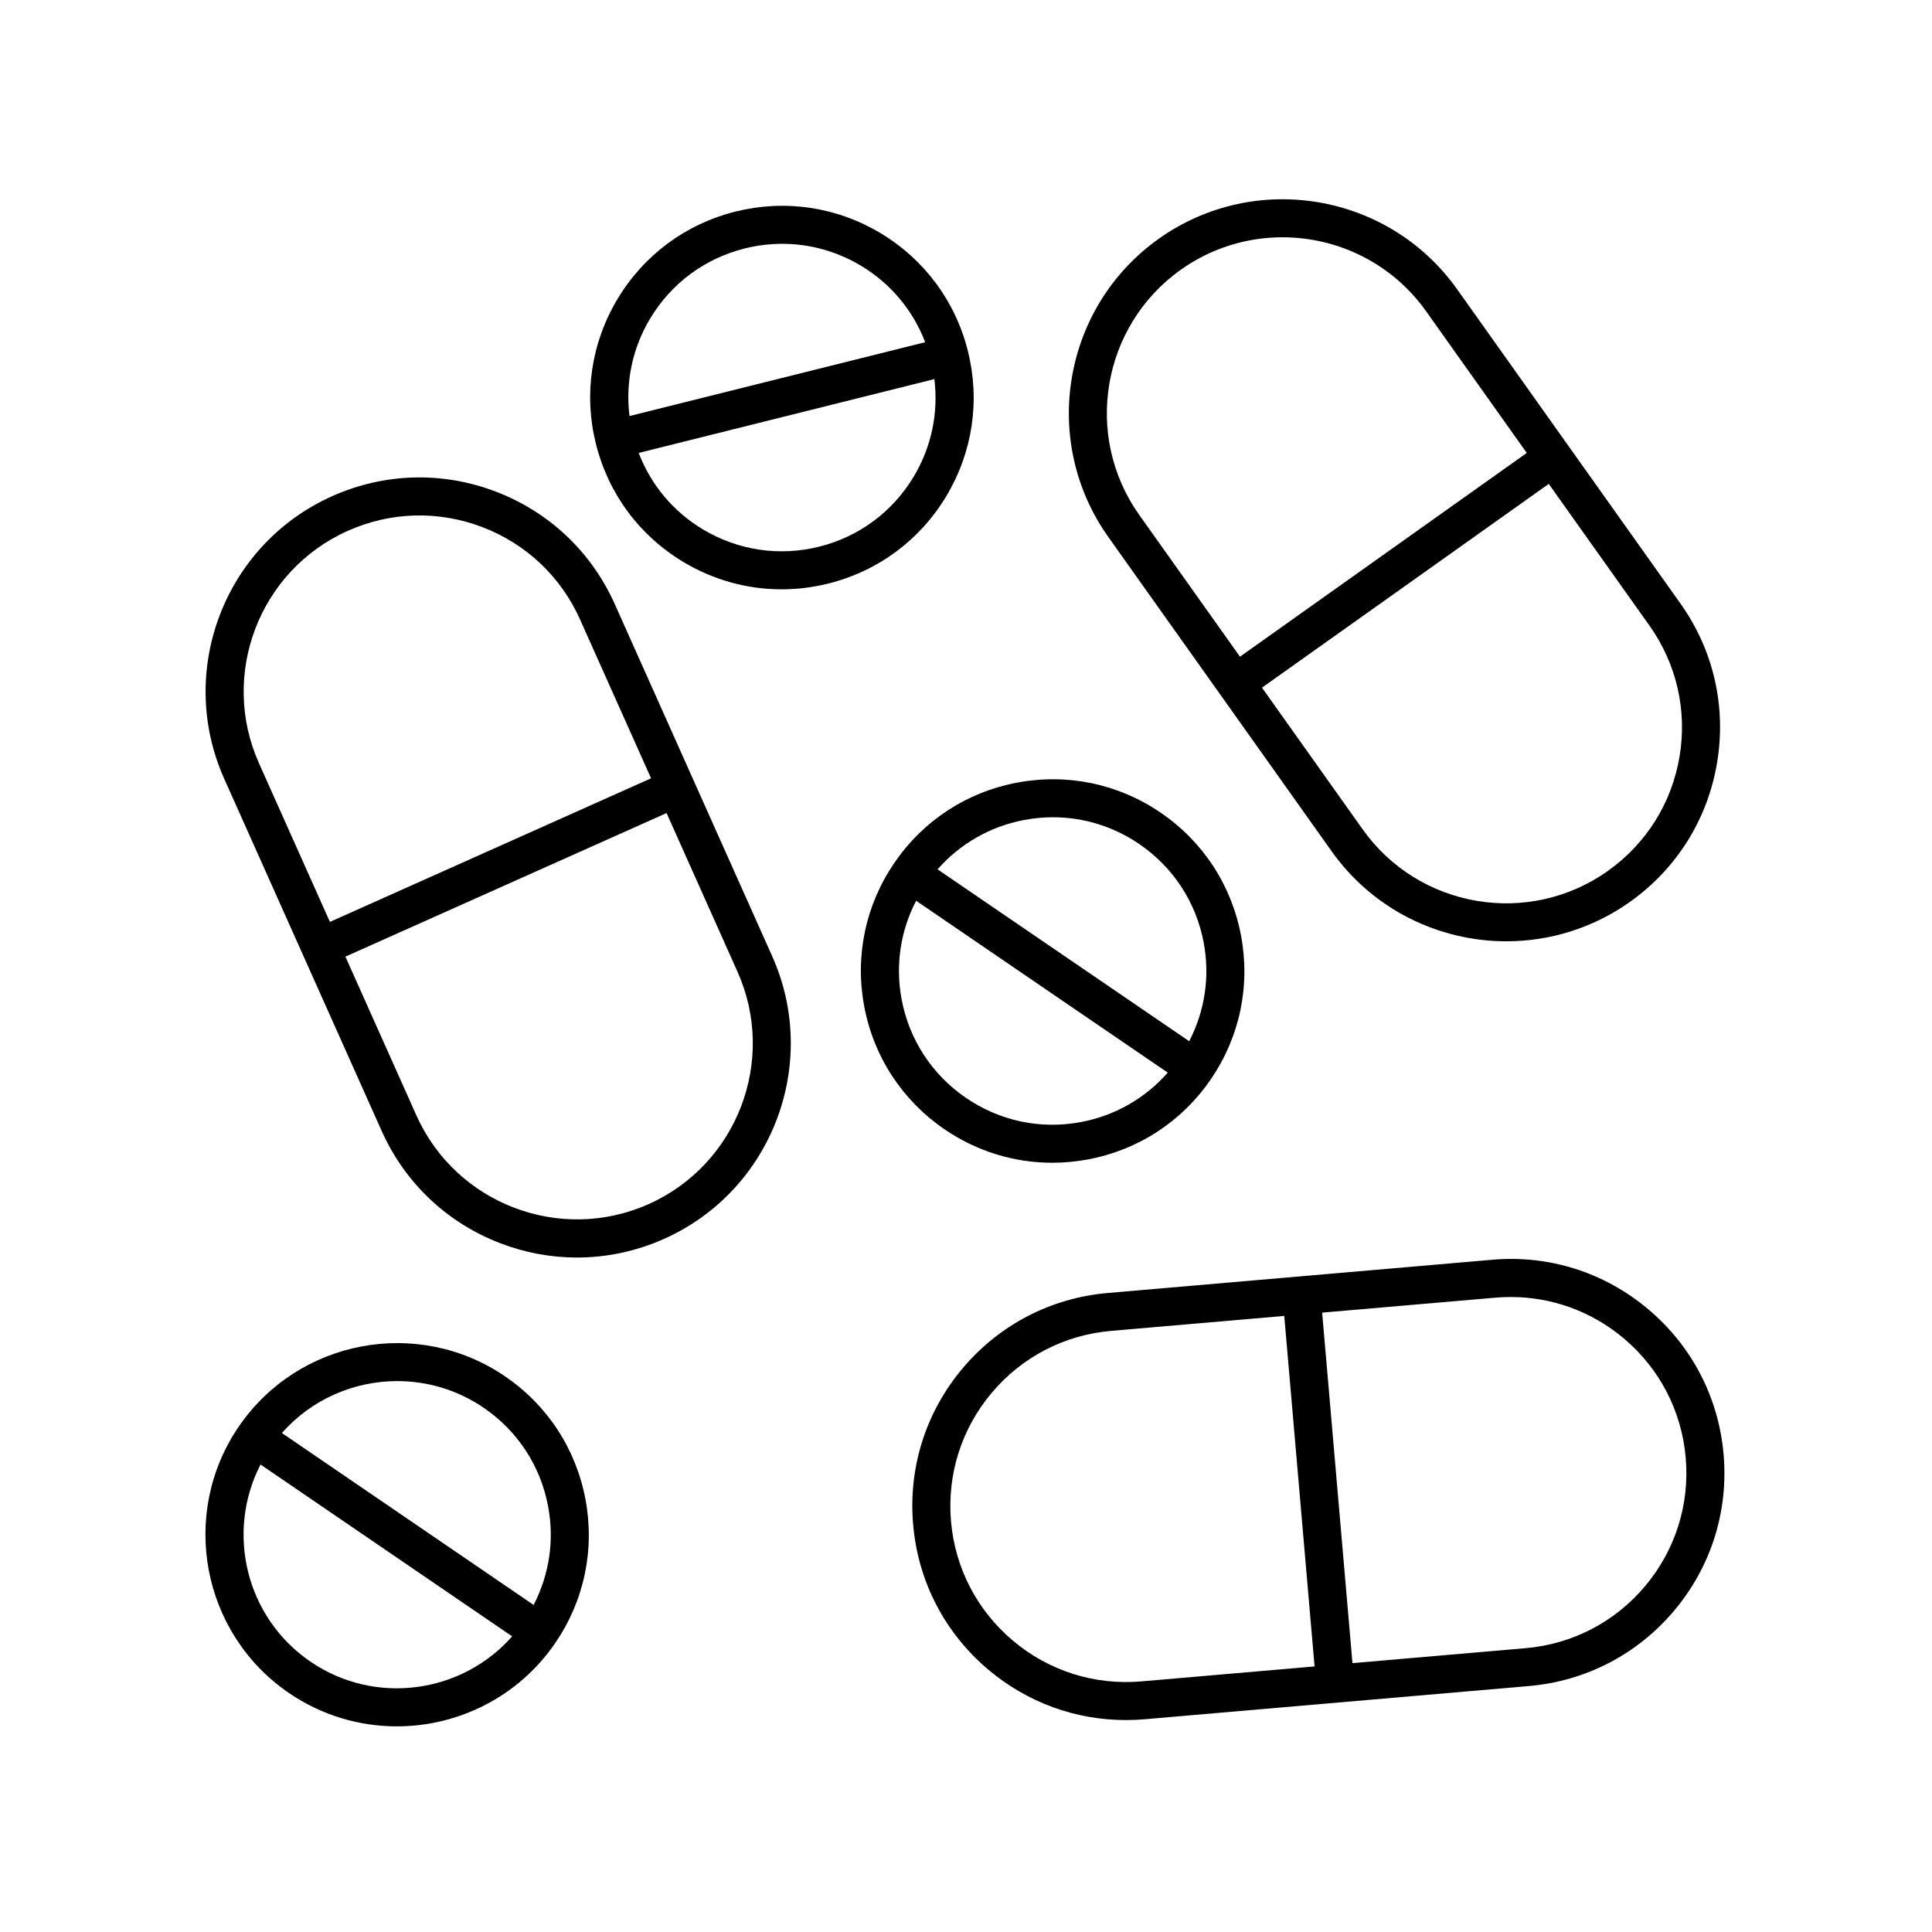
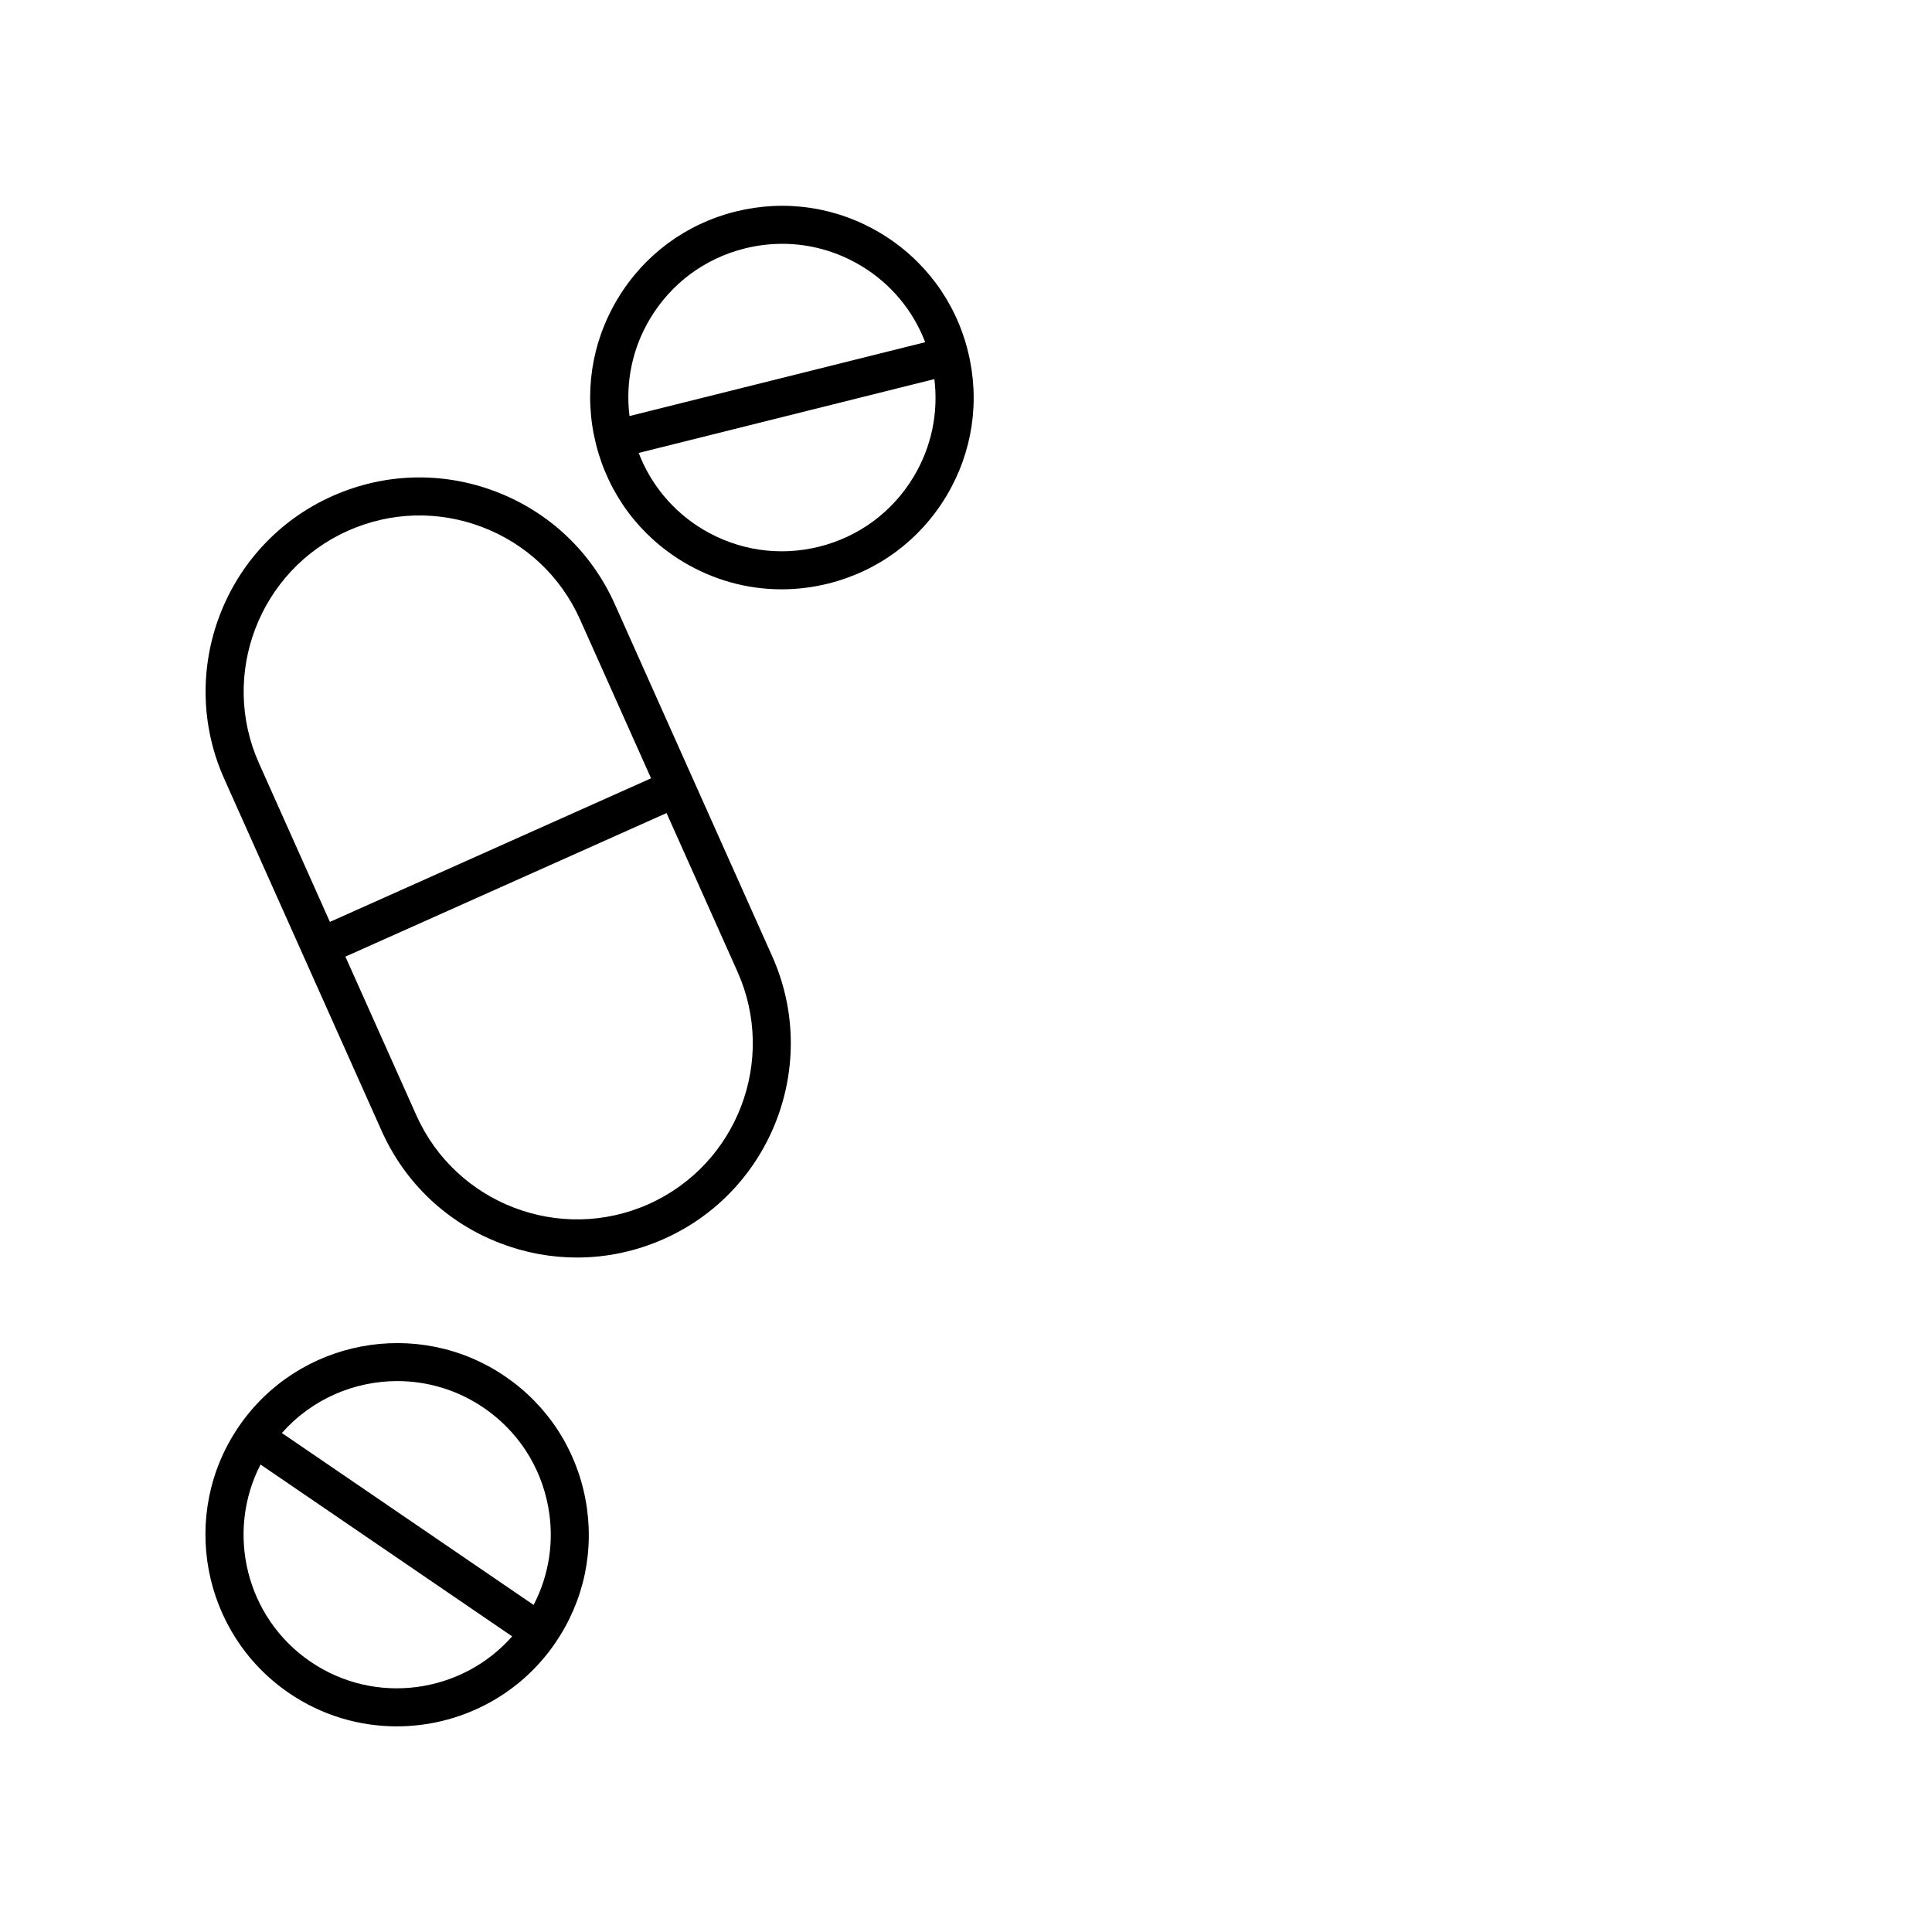
<svg xmlns="http://www.w3.org/2000/svg" fill="#000000" width="800px" height="800px" version="1.1" viewBox="144 144 512 512">
  <g>
    <path d="m203.42 350.38 41.711 93.301c6.184 13.82 17.371 24.414 31.52 29.816 6.578 2.516 13.426 3.762 20.258 3.762 7.871 0 15.715-1.656 23.113-4.961 28.535-12.762 41.371-46.359 28.617-74.891l-41.711-93.301c-6.184-13.824-17.371-24.414-31.52-29.82-14.152-5.41-29.543-4.973-43.371 1.199-28.535 12.758-41.375 46.355-28.617 74.895zm112.5 112.71c-23.469 10.496-51.098-0.066-61.582-23.527l-18.801-42.047 85.109-38.047 18.797 42.047c10.492 23.461-0.062 51.078-23.523 61.574zm-44.098-179.4c11.633 4.445 20.836 13.148 25.914 24.52l18.801 42.047-85.109 38.055-18.797-42.047c-10.496-23.461 0.066-51.09 23.527-61.586 11.355-5.078 24.023-5.434 35.664-0.988z" />
-     <path d="m405.98 586.53c10.309 8.672 23.07 13.305 36.387 13.305 1.652 0 3.316-0.07 4.984-0.215l101.82-8.801c15.09-1.305 28.762-8.41 38.512-19.996 9.75-11.594 14.395-26.285 13.09-41.367-1.305-15.09-8.402-28.762-19.996-38.512-11.586-9.75-26.254-14.426-41.367-13.09l-101.82 8.801c-15.09 1.305-28.762 8.41-38.512 19.996-9.75 11.594-14.395 26.285-13.09 41.367 1.305 15.098 8.402 28.77 19.992 38.512zm134.29-98.633c1.371-0.117 2.742-0.176 4.098-0.176 10.949 0 21.441 3.812 29.918 10.938 9.531 8.016 15.371 19.262 16.445 31.664 1.074 12.402-2.75 24.48-10.762 34.016-8.016 9.531-19.262 15.371-31.664 16.445l-45.887 3.965-8.035-92.887zm-133.48 25.246c8.016-9.531 19.262-15.371 31.664-16.445l45.887-3.965 8.035 92.887-45.887 3.965c-12.438 1.062-24.484-2.754-34.016-10.762-9.531-8.016-15.371-19.262-16.445-31.664-1.07-12.402 2.75-24.48 10.762-34.016z" />
-     <path d="m530.14 220.64c-18.105-25.477-53.559-31.477-79.047-13.375-25.484 18.113-31.477 53.574-13.375 79.047l59.199 83.309c11.043 15.539 28.539 23.832 46.289 23.832 11.359 0 22.816-3.394 32.758-10.453 12.344-8.77 20.535-21.824 23.059-36.758 2.527-14.934-0.91-29.953-9.684-42.293zm-73.215-5.156c8.176-5.809 17.598-8.602 26.938-8.602 14.594 0 28.984 6.82 38.062 19.598l26.684 37.551-76 53.996-26.684-37.551c-14.887-20.945-9.949-50.105 11-64.992zm132.16 129.08c-2.074 12.281-8.812 23.008-18.965 30.223-20.949 14.902-50.113 9.957-64.996-11l-26.684-37.551 75.996-54 26.676 37.543c7.219 10.16 10.047 22.516 7.973 34.785z" />
    <path d="m377.37 205.8c-11.633-6.988-25.297-9.008-38.457-5.734-13.164 3.285-24.262 11.508-31.246 23.141-6.988 11.637-9.023 25.297-5.734 38.461 3.285 13.164 11.504 24.258 23.141 31.246 8 4.801 16.957 7.266 26.051 7.262 4.133 0 8.293-0.508 12.402-1.531 13.164-3.285 24.258-11.508 31.246-23.141 6.984-11.637 9.02-25.297 5.727-38.461h0.004c-3.281-13.16-11.5-24.254-23.133-31.242zm-61.059 22.598c5.598-9.332 14.496-15.914 25.051-18.555 3.293-0.82 6.629-1.23 9.945-1.23 7.289 0 14.469 1.98 20.887 5.824 7.871 4.727 13.754 11.812 16.992 20.25l-78.363 19.57c-1.102-8.969 0.754-17.992 5.488-25.859zm69.828 41.922c-5.598 9.332-14.496 15.914-25.051 18.555-10.559 2.629-21.508 0.996-30.828-4.594-7.871-4.727-13.758-11.812-17-20.25l78.359-19.566c1.102 8.961-0.758 17.984-5.481 25.855z" />
-     <path d="m394.31 443.28c8.535 5.828 18.418 8.863 28.539 8.863 3.16 0 6.344-0.297 9.512-0.891 13.336-2.516 24.895-10.066 32.551-21.277 7.652-11.203 10.48-24.719 7.969-38.051-2.516-13.336-10.066-24.895-21.277-32.551-11.203-7.652-24.73-10.48-38.051-7.969-13.336 2.516-24.895 10.066-32.551 21.277-7.652 11.203-10.48 24.719-7.969 38.051 2.516 13.328 10.07 24.887 21.277 32.547zm36.191-1.938c-10.688 2.039-21.523-0.25-30.504-6.394-8.984-6.133-15.039-15.402-17.055-26.094-1.703-9.02-0.316-18.129 3.836-26.148l66.688 45.551c-5.969 6.789-13.949 11.391-22.965 13.086zm-15.074-80.039c2.539-0.484 5.094-0.719 7.621-0.719 8.117 0 16.043 2.43 22.883 7.109 8.984 6.133 15.039 15.402 17.055 26.094 1.703 9.02 0.316 18.129-3.836 26.148l-66.688-45.551c5.961-6.777 13.945-11.383 22.965-13.082z" />
    <path d="m220.58 592.67c8.742 5.969 18.707 8.832 28.57 8.832 16.234 0 32.203-7.75 42.031-22.133v-0.004c7.652-11.203 10.48-24.719 7.969-38.051-2.516-13.336-10.066-24.895-21.277-32.551-23.121-15.785-54.805-9.828-70.605 13.305-15.789 23.125-9.824 54.797 13.312 70.602zm5.684-8.324c-17.129-11.699-22.484-34.25-13.219-52.234l66.684 45.543c-13.383 15.176-36.336 18.395-53.465 6.691zm23.023-74.344c7.91 0 15.898 2.297 22.91 7.082 8.984 6.133 15.039 15.402 17.055 26.094 1.703 9.02 0.316 18.129-3.836 26.148l-66.715-45.566c7.91-8.965 19.164-13.758 30.586-13.758z" />
  </g>
</svg>